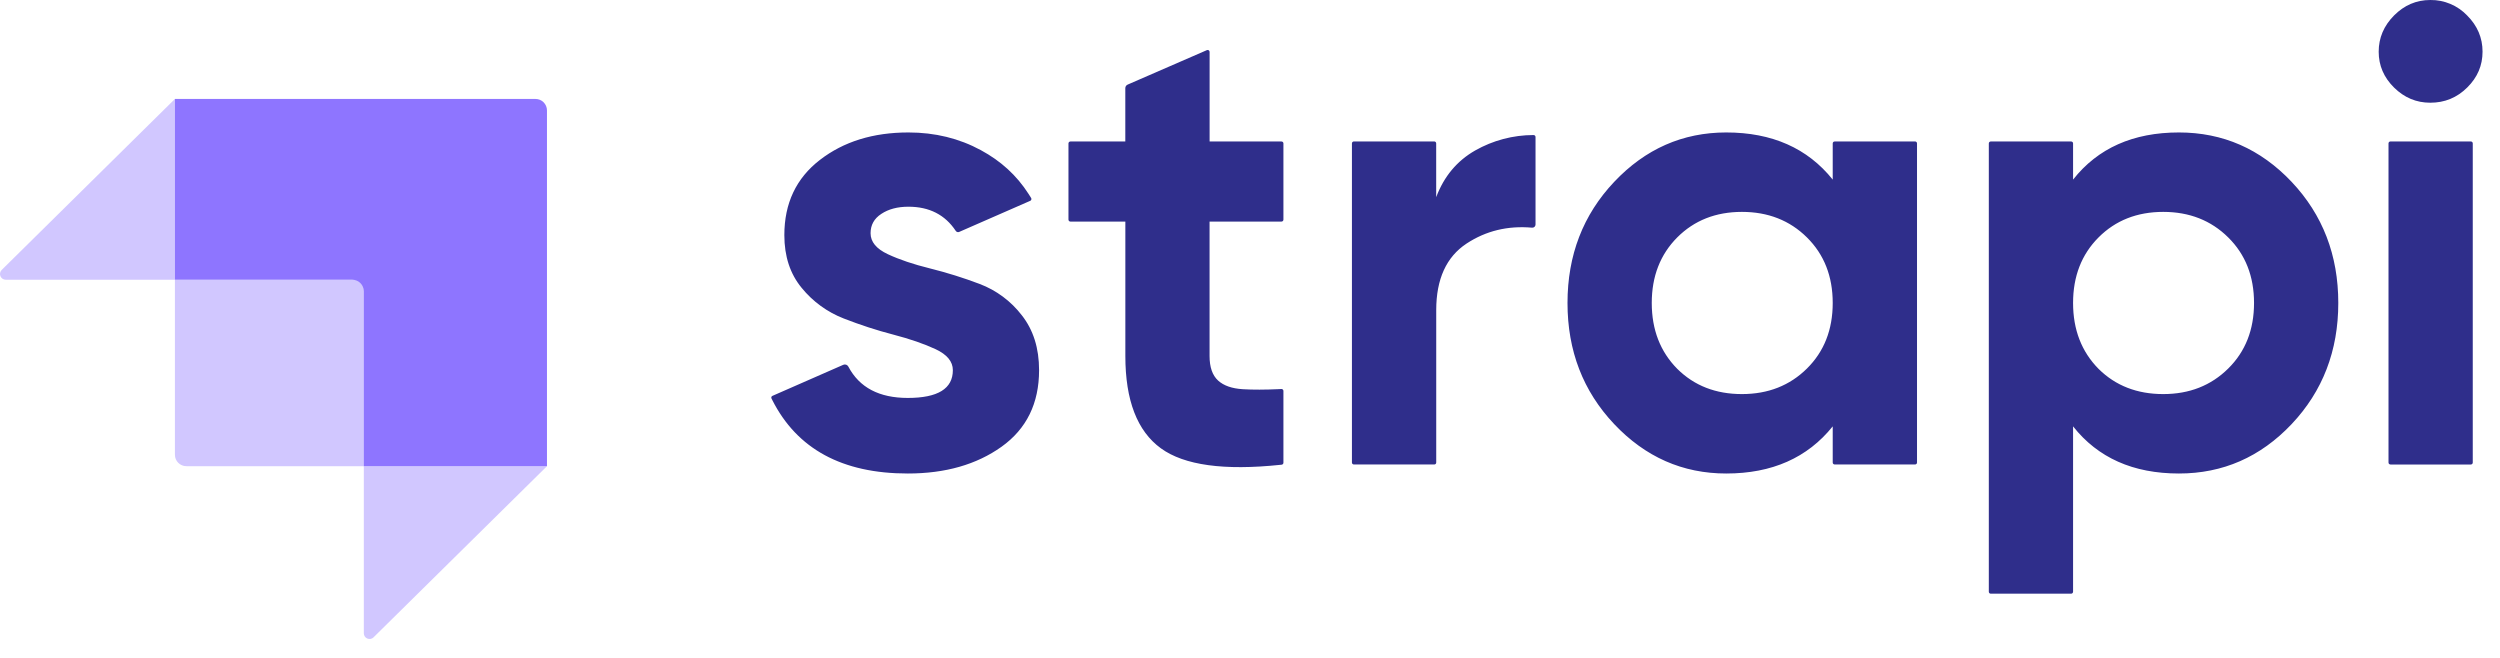
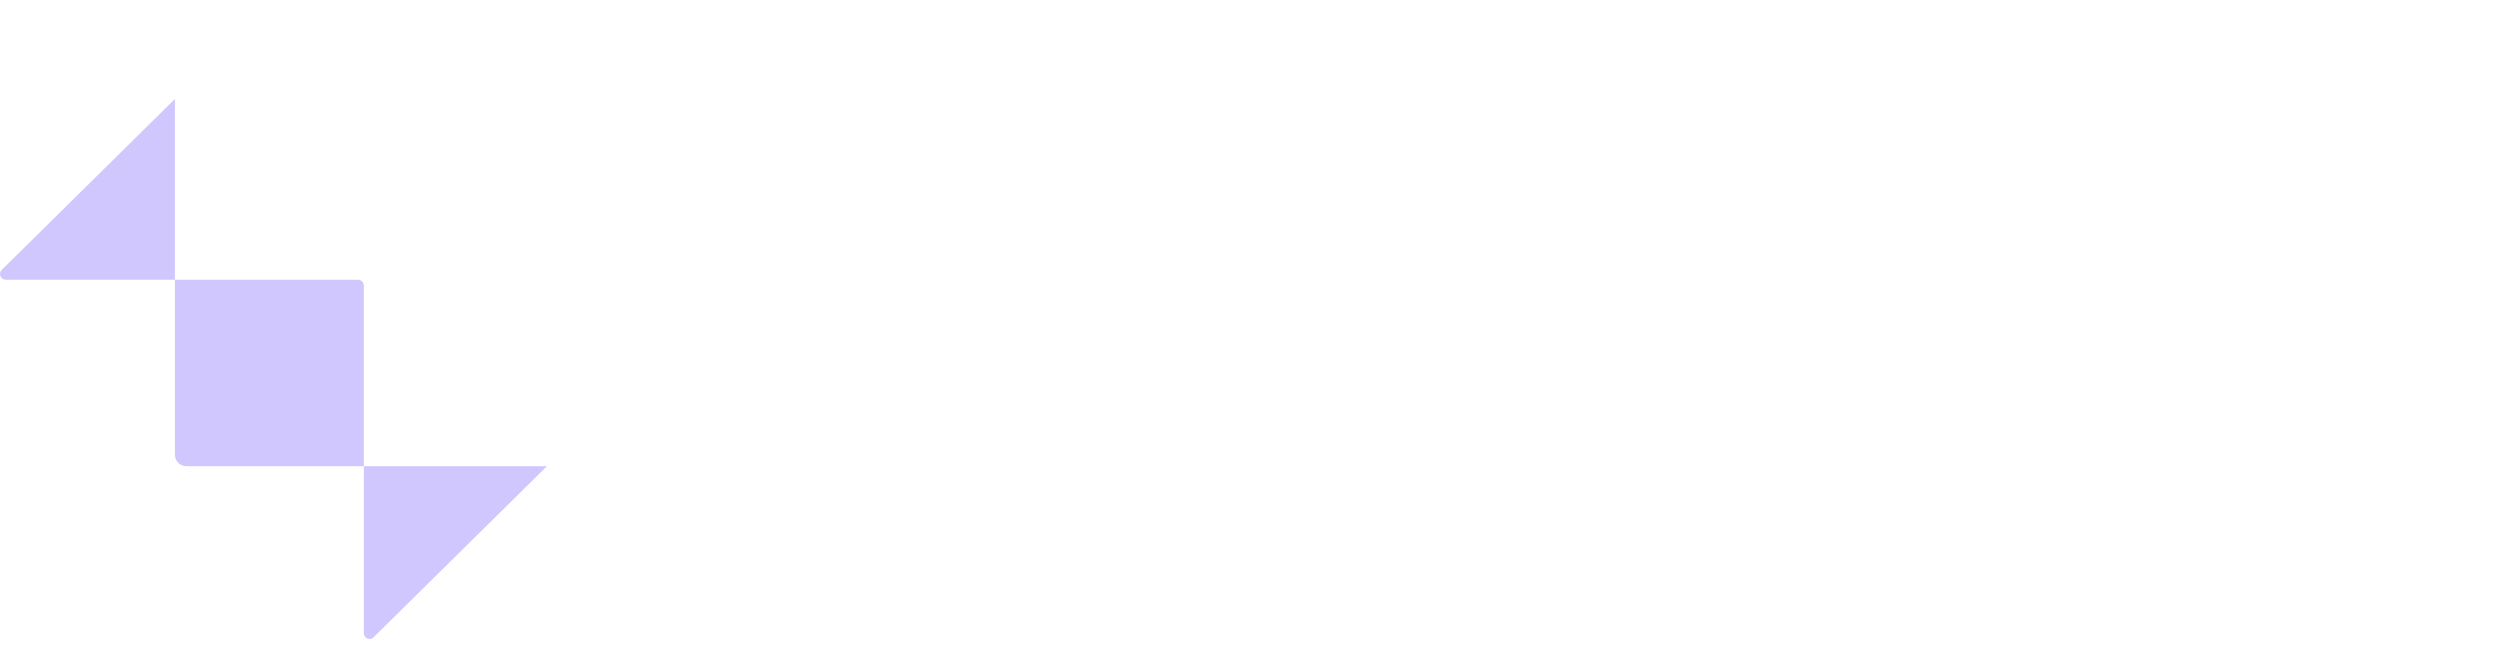
<svg xmlns="http://www.w3.org/2000/svg" width="57" height="15" viewBox="0 0 57 15" fill="none">
-   <path fill-rule="evenodd" clip-rule="evenodd" d="M12.21 2.256H3.988V6.378H8.033C8.177 6.378 8.294 6.495 8.294 6.639V10.629H12.471V2.517C12.471 2.448 12.443 2.382 12.394 2.332C12.345 2.283 12.279 2.256 12.21 2.256Z" fill="#8E75FF" />
  <path opacity="0.405" fill-rule="evenodd" clip-rule="evenodd" d="M3.988 2.256V6.378H0.131C0.078 6.378 0.03 6.346 0.01 6.297C-0.01 6.248 0.001 6.192 0.039 6.154L3.988 2.256ZM8.517 14.532C8.479 14.569 8.423 14.579 8.375 14.559C8.326 14.539 8.295 14.491 8.295 14.439V10.629H12.471L8.517 14.531V14.532Z" fill="#8E75FF" />
  <path opacity="0.405" fill-rule="evenodd" clip-rule="evenodd" d="M3.988 6.378H8.164C8.236 6.378 8.295 6.436 8.295 6.508V10.629H4.249C4.105 10.629 3.988 10.512 3.988 10.368V6.378H3.988Z" fill="#8E75FF" />
-   <path fill-rule="evenodd" clip-rule="evenodd" d="M54.584 1.996C54.818 2.227 55.093 2.342 55.411 2.342C55.739 2.342 56.019 2.227 56.252 1.996C56.486 1.765 56.602 1.493 56.602 1.178C56.602 0.864 56.486 0.589 56.252 0.354C56.033 0.124 55.728 -0.004 55.411 0C55.093 0 54.818 0.118 54.584 0.353C54.351 0.589 54.234 0.864 54.234 1.179C54.234 1.493 54.351 1.765 54.584 1.996ZM29.262 5.008C29.262 5.032 29.242 5.052 29.218 5.052H27.578V8.116C27.578 8.371 27.643 8.558 27.772 8.676C27.901 8.794 28.09 8.859 28.338 8.874C28.565 8.888 28.842 8.887 29.169 8.872L29.215 8.869C29.227 8.869 29.239 8.873 29.248 8.881C29.257 8.89 29.262 8.901 29.262 8.913V10.551C29.262 10.573 29.245 10.592 29.223 10.595L29.192 10.598C27.909 10.733 27 10.608 26.469 10.222C25.928 9.829 25.658 9.127 25.658 8.116V5.052H24.405C24.381 5.052 24.361 5.032 24.361 5.008V3.27C24.361 3.246 24.381 3.226 24.405 3.226H25.657V2.01C25.657 1.975 25.678 1.943 25.71 1.929L27.517 1.143C27.53 1.137 27.546 1.138 27.559 1.146C27.571 1.154 27.579 1.168 27.579 1.183V3.226H29.218C29.242 3.226 29.262 3.245 29.262 3.27V5.008H29.262ZM32.746 4.493C32.924 4.021 33.22 3.668 33.632 3.432C34.038 3.201 34.498 3.079 34.965 3.079C34.989 3.079 35.01 3.098 35.01 3.123V5.12C35.01 5.141 35.001 5.16 34.986 5.173C34.971 5.187 34.951 5.193 34.931 5.191C34.377 5.142 33.879 5.263 33.438 5.553C32.977 5.857 32.746 6.363 32.746 7.07V10.546C32.746 10.558 32.741 10.569 32.733 10.578C32.725 10.586 32.713 10.591 32.702 10.59H30.868C30.844 10.59 30.824 10.571 30.824 10.546V3.269C30.824 3.245 30.844 3.225 30.868 3.225H32.702C32.725 3.225 32.745 3.245 32.745 3.269V4.492L32.746 4.493ZM41.831 3.226C41.819 3.226 41.807 3.23 41.799 3.238C41.791 3.247 41.786 3.258 41.786 3.27V4.095C41.211 3.378 40.401 3.02 39.358 3.02C38.366 3.02 37.514 3.395 36.804 4.146C36.094 4.897 35.739 5.818 35.739 6.908C35.739 7.998 36.094 8.919 36.804 9.67C37.514 10.421 38.366 10.796 39.358 10.796C40.401 10.796 41.21 10.438 41.786 9.721V10.546C41.786 10.57 41.806 10.59 41.831 10.59H43.664C43.688 10.59 43.708 10.571 43.708 10.546V3.269C43.708 3.257 43.703 3.246 43.695 3.238C43.687 3.23 43.675 3.225 43.664 3.225H41.831V3.226ZM38.242 8.41C38.629 8.794 39.12 8.985 39.716 8.985C40.312 8.985 40.806 8.791 41.198 8.403C41.59 8.015 41.786 7.517 41.786 6.908C41.786 6.299 41.59 5.801 41.198 5.413C40.806 5.025 40.312 4.831 39.716 4.831C39.12 4.831 38.629 5.025 38.241 5.413C37.855 5.801 37.66 6.299 37.66 6.908C37.66 7.517 37.854 8.018 38.242 8.41ZM52.249 4.146C51.538 3.395 50.682 3.02 49.679 3.02C48.636 3.02 47.832 3.378 47.266 4.095V3.27C47.266 3.245 47.247 3.226 47.222 3.226H45.389C45.365 3.226 45.345 3.245 45.345 3.27V13.492C45.345 13.516 45.364 13.536 45.389 13.536H47.222C47.246 13.536 47.266 13.516 47.266 13.492V9.721C47.832 10.438 48.636 10.796 49.679 10.796C50.682 10.796 51.538 10.421 52.249 9.67C52.958 8.919 53.313 7.998 53.313 6.908C53.313 5.818 52.958 4.897 52.249 4.146ZM47.847 8.41C48.234 8.794 48.726 8.985 49.322 8.985C49.917 8.985 50.411 8.791 50.803 8.403C51.196 8.015 51.392 7.517 51.392 6.908C51.392 6.299 51.196 5.801 50.803 5.413C50.411 5.025 49.917 4.831 49.322 4.831C48.726 4.831 48.234 5.025 47.847 5.413C47.46 5.801 47.266 6.299 47.266 6.908C47.266 7.517 47.46 8.018 47.847 8.41ZM54.502 10.59C54.477 10.59 54.458 10.571 54.458 10.546V3.269C54.458 3.245 54.477 3.225 54.502 3.225H56.335C56.359 3.225 56.379 3.245 56.379 3.269V10.547C56.379 10.571 56.359 10.591 56.335 10.591H54.502V10.59ZM20.243 5.796C19.98 5.673 19.849 5.514 19.849 5.317C19.849 5.131 19.93 4.983 20.095 4.876C20.258 4.768 20.464 4.713 20.712 4.713C21.188 4.713 21.548 4.897 21.791 5.264C21.808 5.29 21.841 5.3 21.869 5.288L23.491 4.578C23.502 4.573 23.511 4.563 23.514 4.552C23.518 4.54 23.517 4.527 23.511 4.516C23.492 4.485 23.473 4.454 23.453 4.424C23.176 3.992 22.817 3.67 22.366 3.425C21.869 3.155 21.318 3.02 20.712 3.02C19.908 3.02 19.235 3.228 18.694 3.646C18.153 4.063 17.883 4.635 17.883 5.361C17.883 5.843 18.014 6.243 18.277 6.562C18.531 6.875 18.862 7.116 19.238 7.262C19.615 7.409 19.992 7.532 20.37 7.63C20.747 7.728 21.068 7.839 21.331 7.961C21.593 8.084 21.725 8.243 21.725 8.44C21.725 8.862 21.383 9.073 20.698 9.073C20.045 9.073 19.593 8.835 19.342 8.358C19.321 8.317 19.271 8.299 19.228 8.317L17.611 9.026C17.601 9.03 17.592 9.039 17.588 9.05C17.584 9.062 17.584 9.074 17.59 9.085L17.608 9.121C18.173 10.238 19.203 10.796 20.698 10.796C21.552 10.796 22.264 10.593 22.835 10.186C23.406 9.778 23.691 9.196 23.691 8.44C23.691 7.939 23.56 7.522 23.297 7.188C23.049 6.865 22.716 6.618 22.336 6.474C21.966 6.334 21.588 6.216 21.204 6.12C20.827 6.027 20.506 5.919 20.243 5.796V5.796Z" fill="#2F2E8B" />
</svg>